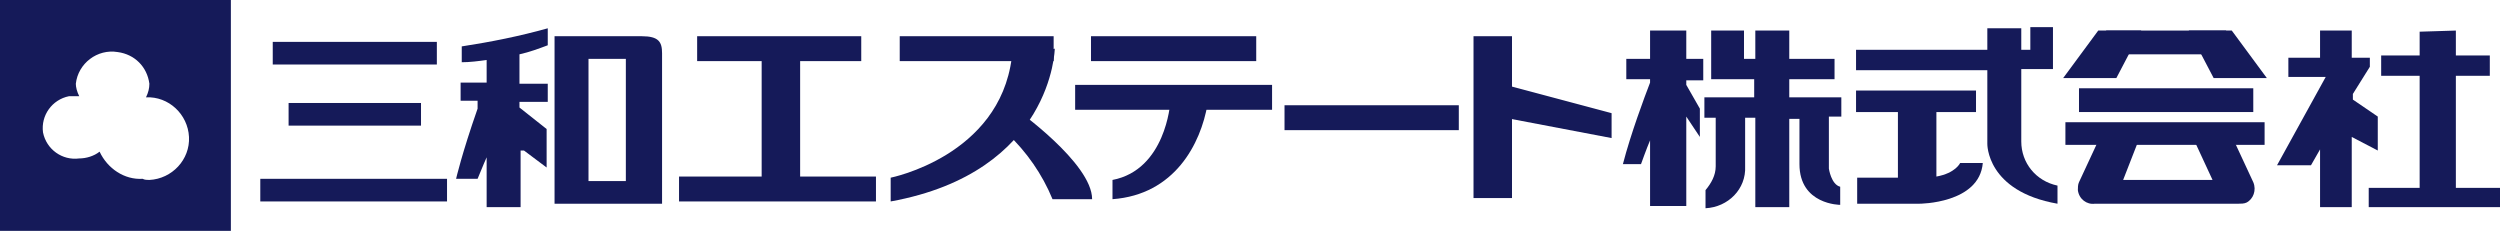
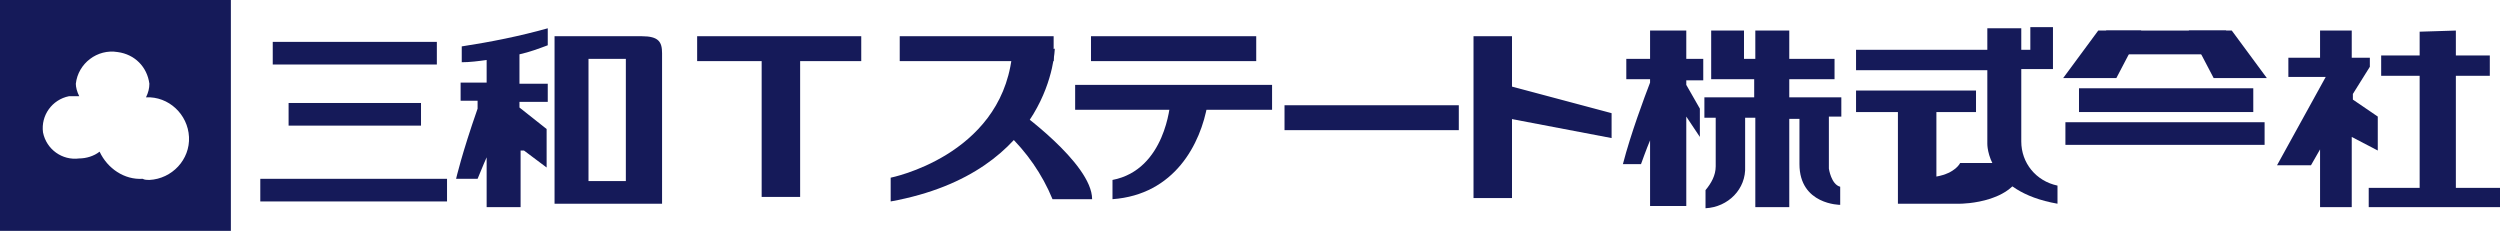
<svg xmlns="http://www.w3.org/2000/svg" version="1.1" id="レイヤー_1" x="0px" y="0px" viewBox="0 0 220.9 20.4" style="enable-background:new 0 0 220.9 20.4;" xml:space="preserve">
  <style type="text/css">
	.st0{fill:#151A59;}
</style>
  <path class="st0" d="M12.6,15.8c-1.6,0.1-3.1-0.9-3.8-2.4C8.3,13.8,7.6,14,7,14c-1.5,0.2-2.9-0.8-3.2-2.3c-0.2-1.5,0.8-2.9,2.3-3.2  c0.3,0,0.6,0,0.9,0C6.8,8.1,6.7,7.7,6.7,7.4c0.2-1.8,1.9-3.1,3.7-2.8c1.5,0.2,2.6,1.3,2.8,2.8c0,0.4-0.1,0.8-0.3,1.2  c2-0.1,3.7,1.5,3.8,3.5c0.1,2-1.5,3.7-3.5,3.8C13,15.9,12.8,15.9,12.6,15.8 M0,20.4h20.4V0H0L0,20.4z" />
  <rect x="24.1" y="3.7" class="st0" width="14.5" height="2" />
  <rect x="61.6" y="3.2" class="st0" width="14.5" height="2.2" />
  <polygon class="st0" points="142.4,12.2 131.9,10.2 131.9,7.2 142.4,10 " />
  <rect x="79.5" y="3.2" class="st0" width="13.6" height="2.2" />
-   <rect x="60" y="15.6" class="st0" width="17.4" height="2.2" />
  <rect x="95" y="7.5" class="st0" width="17.4" height="2.2" />
  <rect x="113.5" y="9.3" class="st0" width="15.4" height="2.2" />
  <rect x="25.5" y="9.1" class="st0" width="11.7" height="2" />
  <rect x="23" y="15.8" class="st0" width="16.5" height="2" />
  <path class="st0" d="M48.4,4c-0.8,0.3-1.6,0.6-2.5,0.8v2.6h2.5v1.6h-2.5v0.5l2.4,1.9v3.4l-2-1.5H46v5h-3v-4.4c0,0-0.4,0.9-0.8,1.9  h-1.9c0,0,0.5-2.2,1.9-6.2V8.9h-1.5V7.3H43V5.3c-0.7,0.1-1.5,0.2-2.2,0.2V4.1c2.6-0.4,5.1-0.9,7.6-1.6L48.4,4z" />
  <path class="st0" d="M150.2,12.1V9.6L149,7.5V7.1h1.5V5.2H149V2.7h-3.2v2.5h-2.1V7h2.1v0.3c-0.5,1.3-1.7,4.5-2.4,7.2h1.6  c0,0,0.5-1.4,0.8-2.1v5.8h3.2v-7.9L150.2,12.1z" />
  <path class="st0" d="M161.6,10.3h1.1V8.6h-4.6V7h4V5.2h-4V2.7h-3v2.5h-1V2.7h-2.9V7h3.8v1.6h-4.4v1.8h1v4.3c0,0.8-0.4,1.5-0.9,2.1  v1.6c2-0.1,3.6-1.7,3.5-3.7c0,0,0,0,0,0v-4.3h0.9v7.9h3v-7.8h0.9v4c0,3.6,3.6,3.6,3.6,3.6v-1.6c-0.8-0.2-1-1.6-1-1.6L161.6,10.3z" />
  <path class="st0" d="M178.6,12.5V6.1h2.8V2.4h-2v2h-0.8V2.5h-3v1.9H164v1.8h11.6v6.5c0,0-0.1,4.2,6.2,5.3v-1.6  C179.9,16,178.6,14.4,178.6,12.5" />
-   <path class="st0" d="M173.2,14.4c0,0-0.4,0.9-2.1,1.2V9.9h3.5V8H164v1.9h3.7v5.8h-3.6V18h5.5c0,0,5.3,0,5.6-3.6L173.2,14.4z" />
+   <path class="st0" d="M173.2,14.4c0,0-0.4,0.9-2.1,1.2V9.9h3.5V8H164v1.9h3.7v5.8V18h5.5c0,0,5.3,0,5.6-3.6L173.2,14.4z" />
  <rect x="183.7" y="7.8" class="st0" width="15.4" height="2.1" />
  <rect x="186.1" y="2.7" class="st0" width="10.6" height="2.1" />
  <rect x="182.5" y="10.8" class="st0" width="17.6" height="2" />
  <polygon class="st0" points="210.1,13.3 210.1,10.3 207.9,8.8 207.9,8.3 209.4,5.9 209.4,5.1 207.8,5.1 207.8,2.7 205,2.7 205,5.1   202.2,5.1 202.2,6.8 205.5,6.8 201.2,14.6 204.2,14.6 205,13.2 205,18.3 207.8,18.3 207.8,12.1 " />
  <polygon class="st0" points="217,16.6 217,6.7 220,6.7 220,4.9 217,4.9 217,2.7 213.8,2.8 213.8,4.9 210.4,4.9 210.4,6.7 213.8,6.7   213.8,16.6 209.3,16.6 209.3,18.3 220.9,18.3 220.9,16.6 " />
  <rect x="67.3" y="5.3" class="st0" width="3.4" height="12.1" />
  <path class="st0" d="M58.5,4.7c0-1-0.3-1.5-1.8-1.5H49V18h9.5L58.5,4.7 M52,5.2h3.3V16H52V5.2z" />
  <rect x="130.2" y="3.2" class="st0" width="3.4" height="14.3" />
  <rect x="96.4" y="3.2" class="st0" width="14.6" height="2.2" />
  <path class="st0" d="M93.2,4.3c0,0-0.2,10.9-14.5,13.5v-2.1c0,0,9.6-1.9,10.7-10.6" />
  <path class="st0" d="M89.7,9.6c0,0,6.8,4.8,6.8,8h-3.5c-0.9-2.2-2.3-4.2-4-5.8" />
  <path class="st0" d="M103.4,9.1c0,0-0.4,5.9-5.1,6.8v1.7c5.5-0.4,7.8-4.9,8.4-8.4" />
  <polygon class="st0" points="189.2,2.7 187,6.9 182.3,6.9 185.4,2.7 " />
  <polygon class="st0" points="193.4,2.7 195.6,6.9 200.3,6.9 197.2,2.7 " />
-   <path class="st0" d="M187.6,15.9h7.9l-1.9-4.1h3.5l2,4.3c0.3,0.7,0,1.5-0.6,1.8c-0.2,0.1-0.5,0.1-0.7,0.1h-12.7  c-0.7,0.1-1.4-0.4-1.5-1.2c0-0.2,0-0.5,0.1-0.7l2-4.3h3.5L187.6,15.9h7.8" />
</svg>